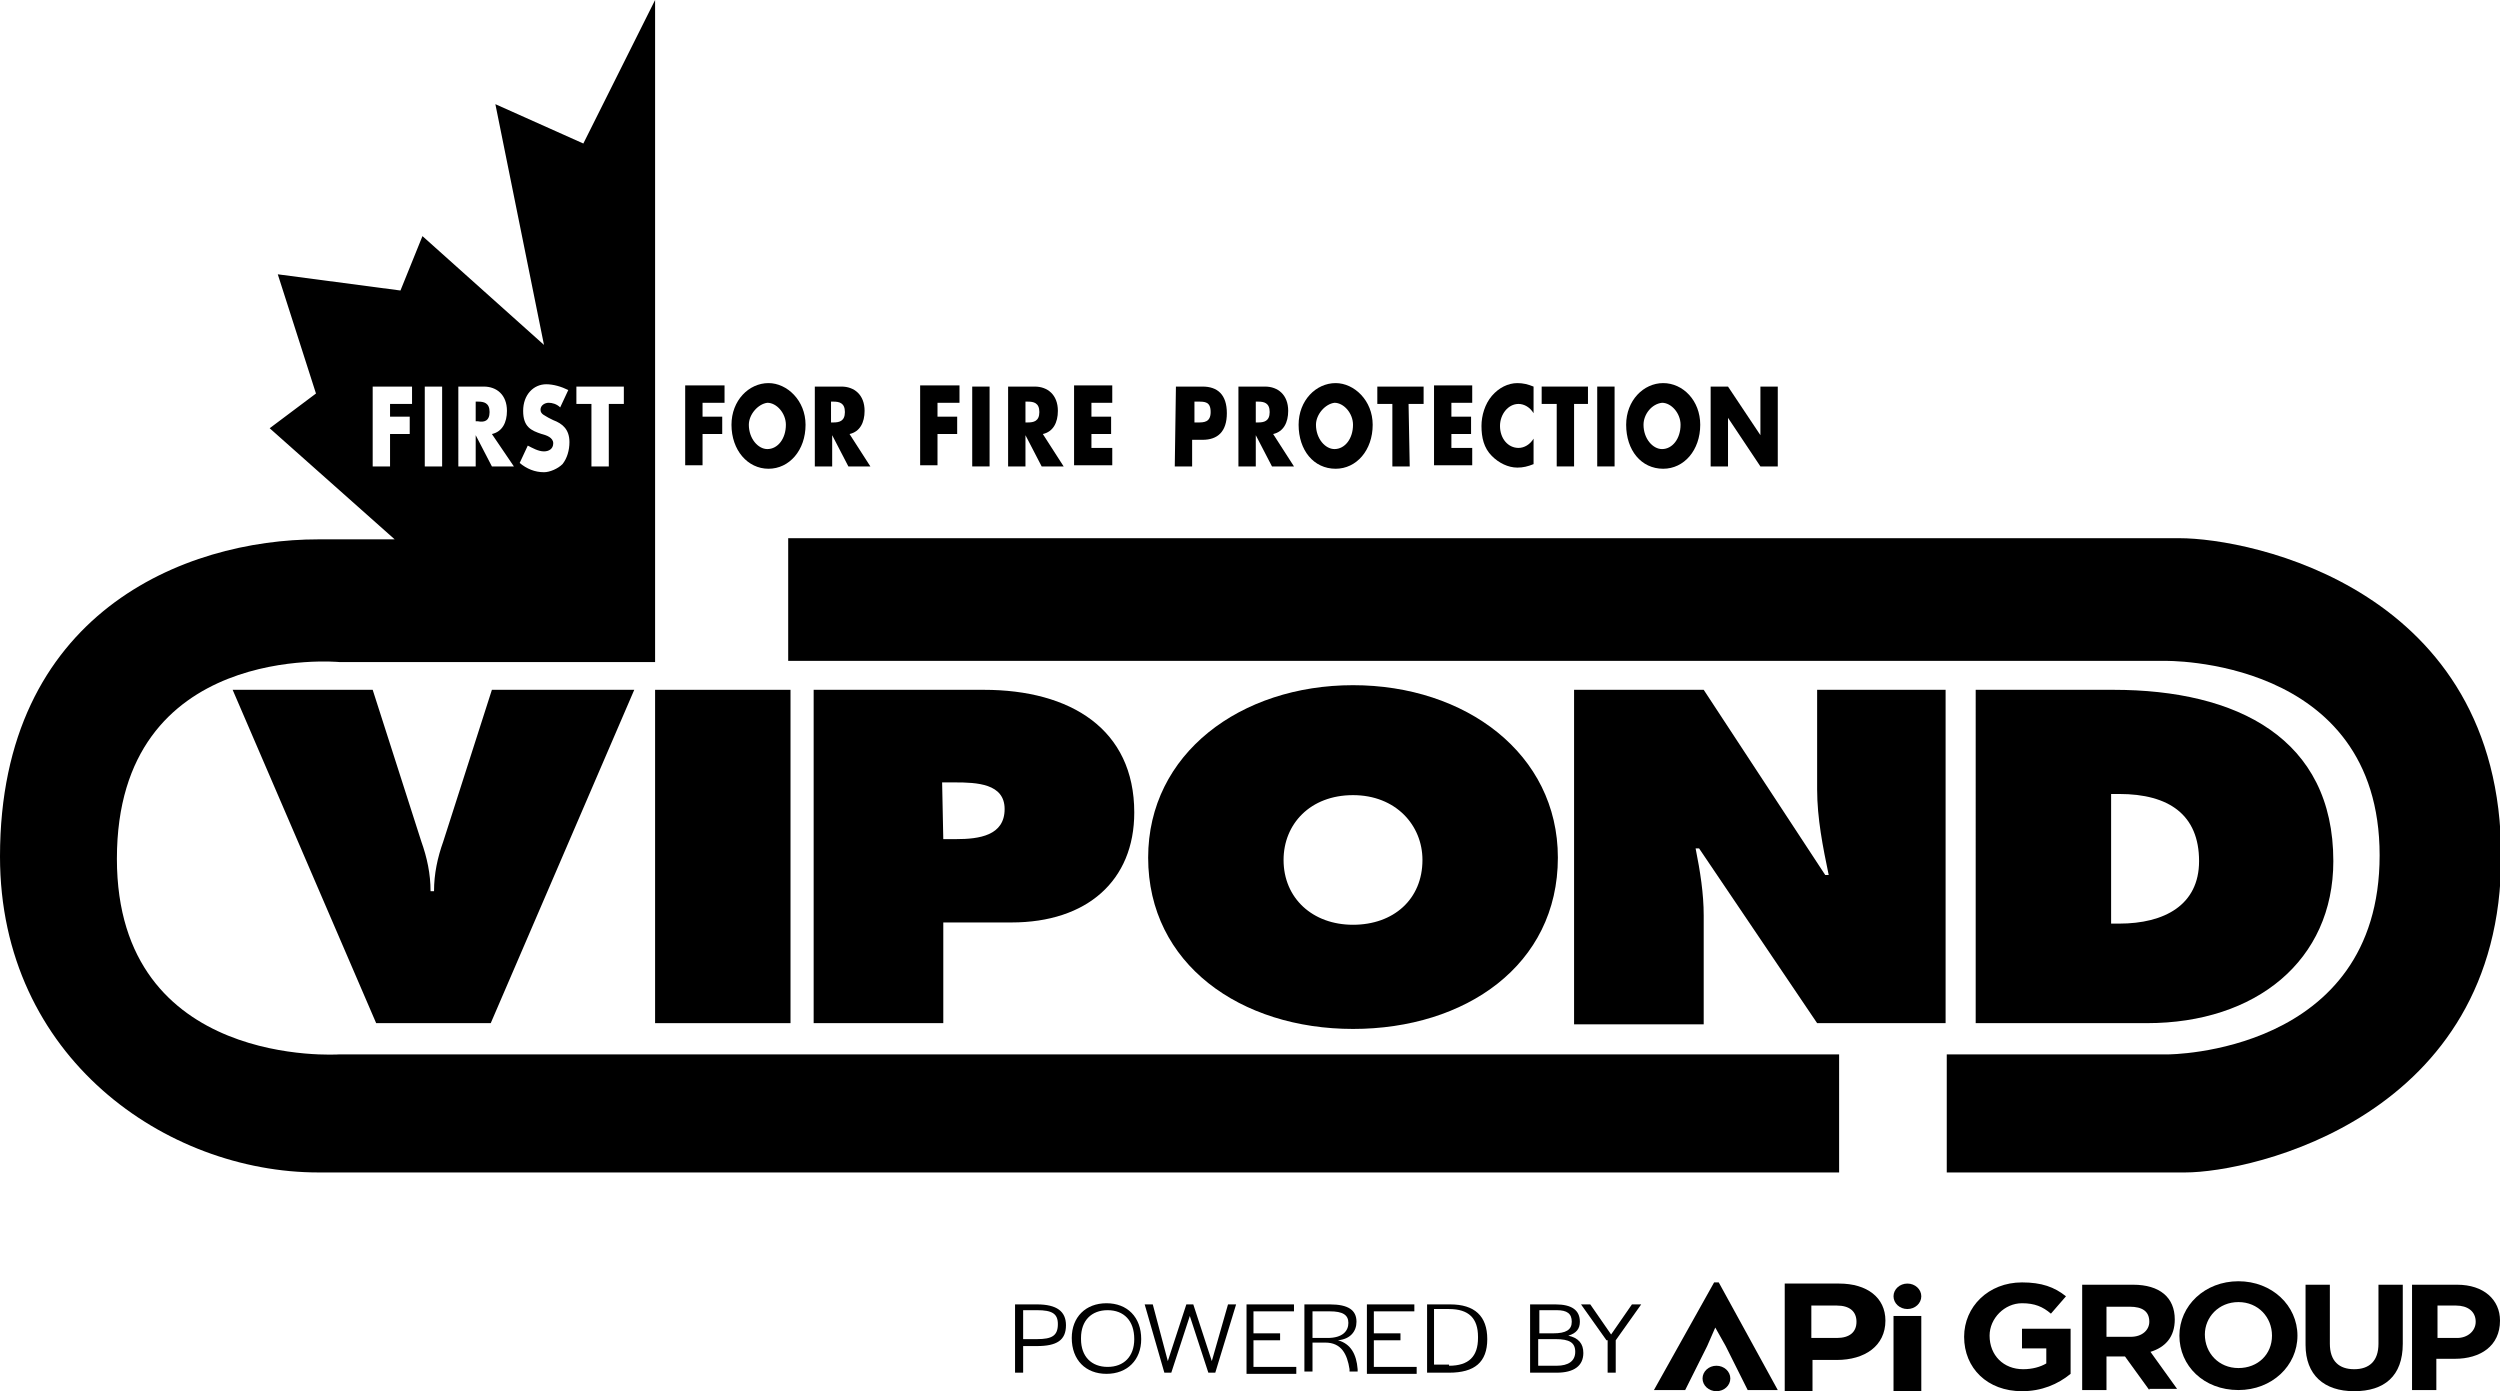
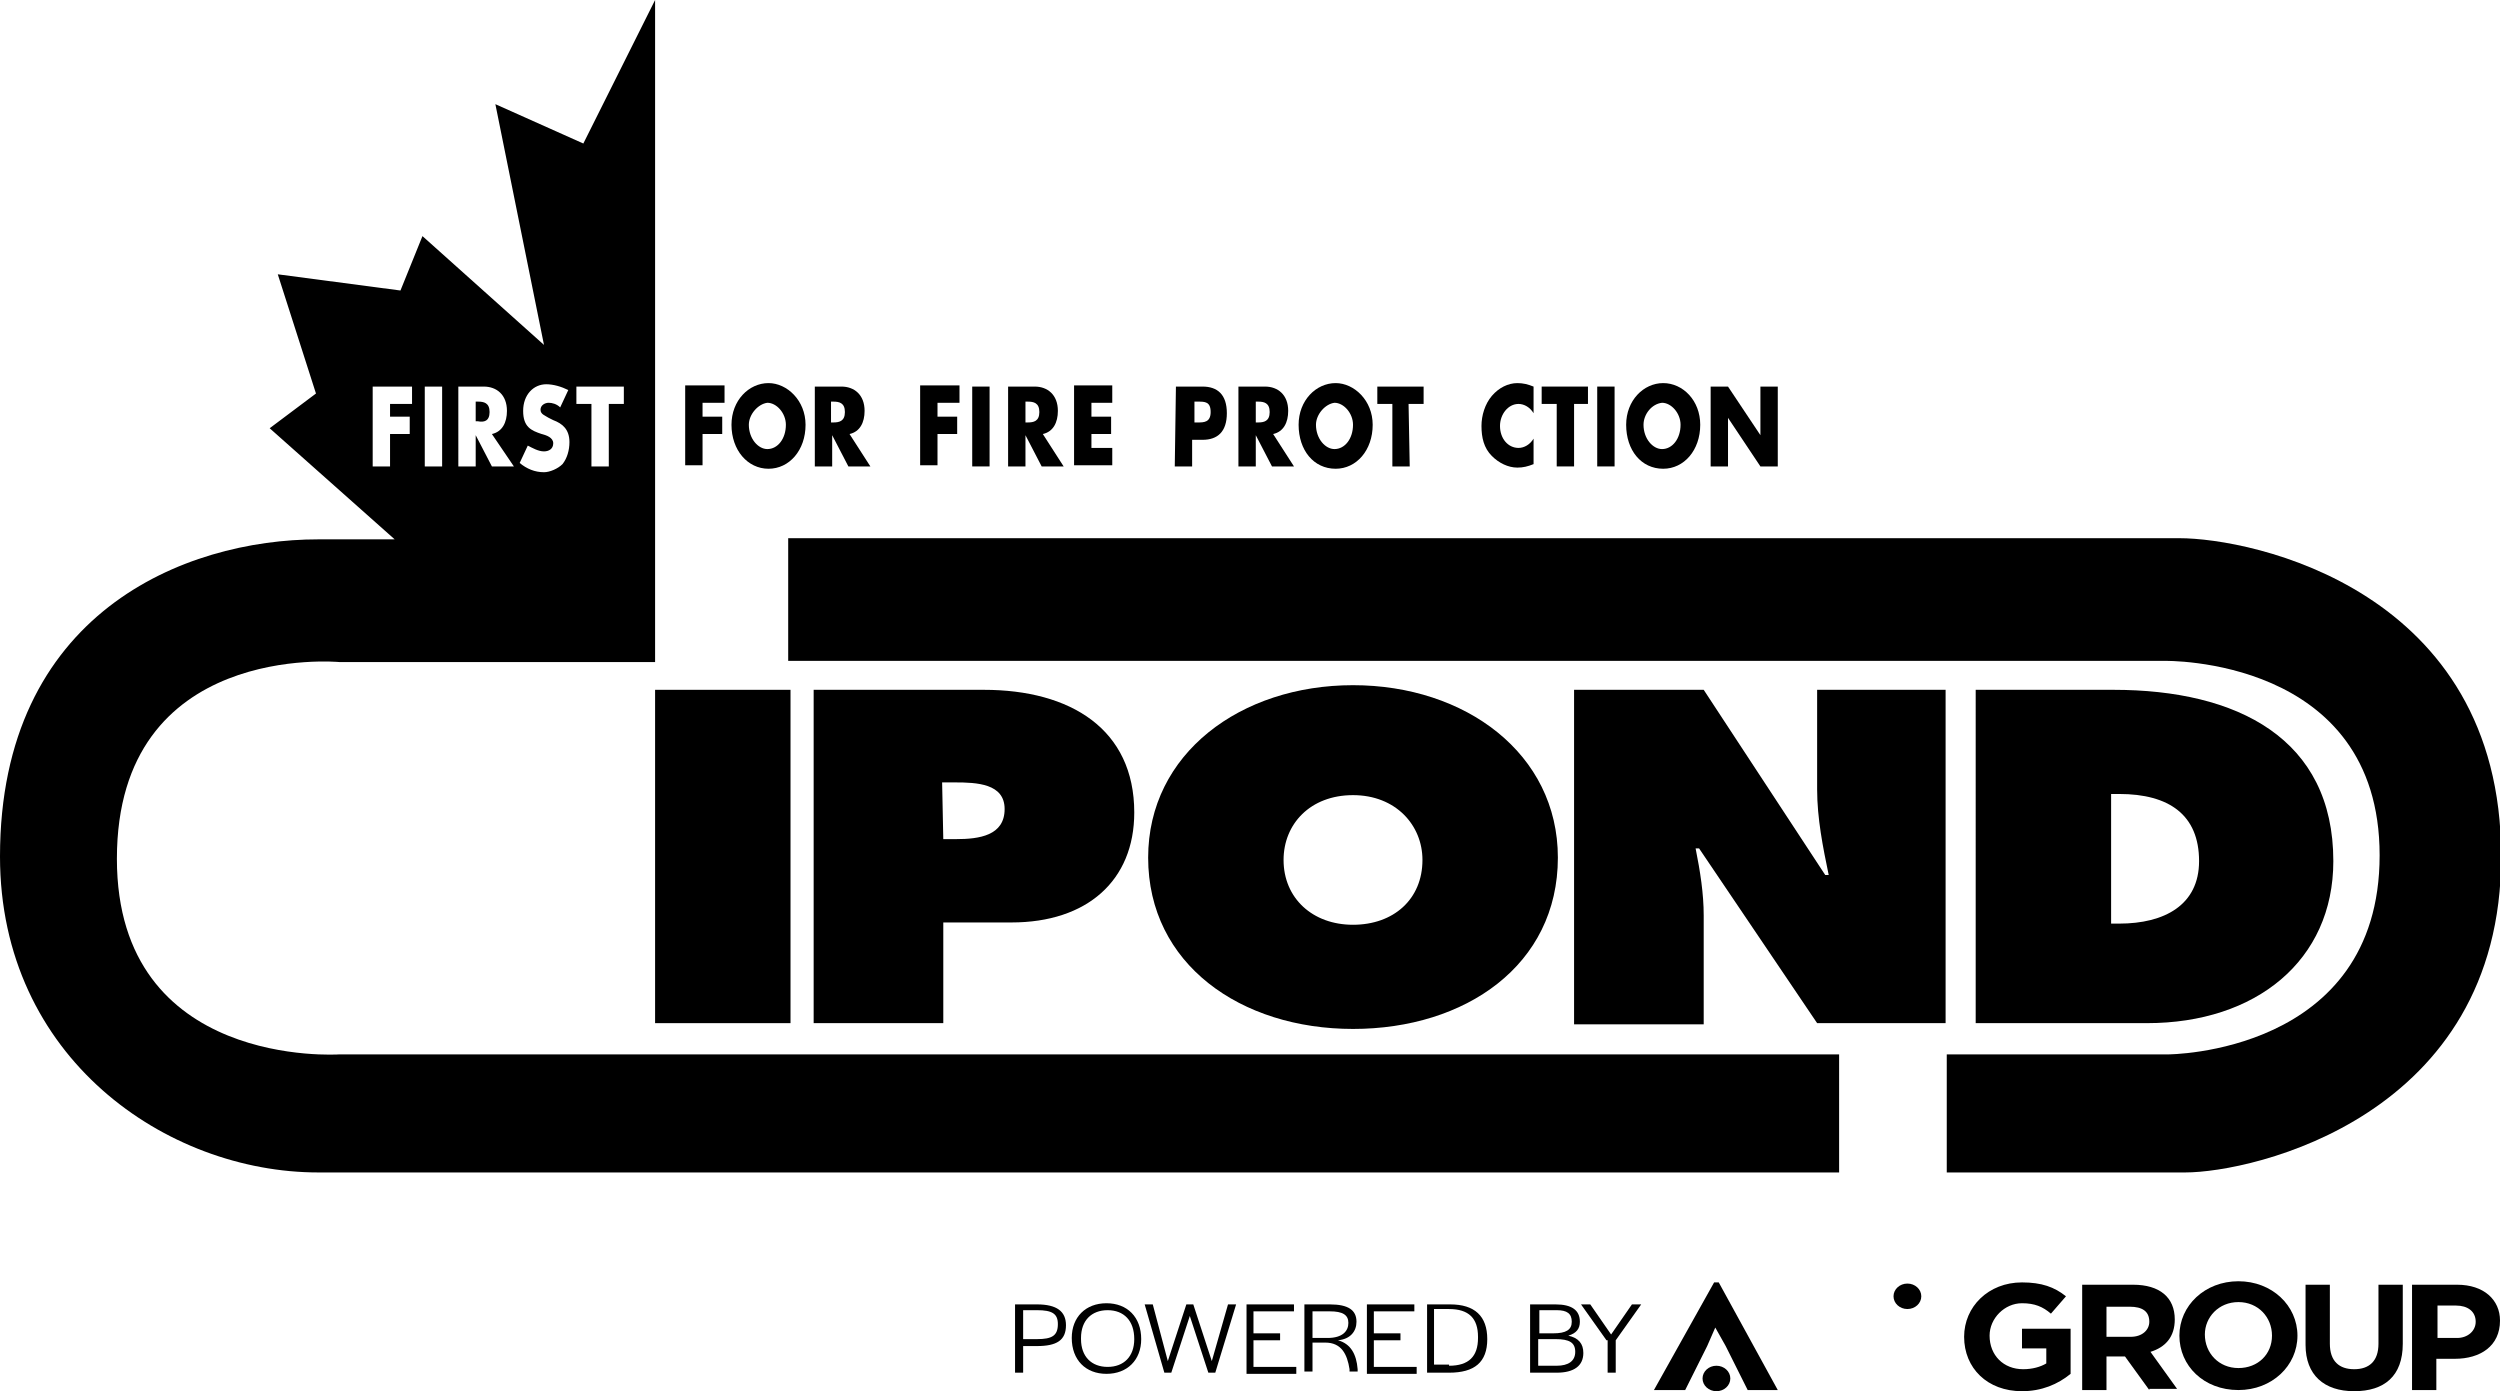
<svg xmlns="http://www.w3.org/2000/svg" version="1.1" preserveAspectRatio="xMinYMin" x="0px" y="0px" viewBox="0 0 216 120.2" xml:space="preserve">
  <style type="text/css">
	.st0{display:none;fill:#231F20;}
	.st1{display:none;fill:#231F20;stroke:#FFFFFF;stroke-width:4.553;}
	.st2{display:none;fill:#231F20;stroke:#FFFFFF;stroke-width:2.276;}
</style>
  <path class="st0" d="M208.8,73.4c0,15.2-9.5,27.6-21.2,27.8h-159C16.8,100.9,7.2,88.6,7.2,73.4l0,0c0-15.1,18.6-27.4,30.4-26.7  h149.9C199.4,46,208.8,58.2,208.8,73.4L208.8,73.4z" />
  <path class="st1" d="M208.8,73.4c0,15.2-9.5,27.6-21.2,27.8h-159C16.8,100.9,7.2,88.6,7.2,73.4l0,0c0-15.1,18.6-27.4,30.4-26.7  h149.9C199.4,46,208.8,58.2,208.8,73.4L208.8,73.4z" />
  <path d="M169.2,46.5c0,0,17.8,0,19.1,0c6.2,0,27.8,4.4,27.8,27.5c0,22.5-21.5,27.3-27.3,27.3c-2.1,0-20.6,0-20.6,0V91.1h19.1  c0,0,18.3,0,18.3-17.2S187,57.1,187,57.1H68.1V46.5H169.2z" />
  <path class="st2" d="M169.2,46.5c0,0,17.8,0,19.1,0c6.2,0,27.8,4.4,27.8,27.5c0,22.5-21.5,27.3-27.3,27.3c-2.1,0-20.6,0-20.6,0V91.1  h19.1c0,0,18.3,0,18.3-17.2S187,57.1,187,57.1H68.1V46.5H169.2z" />
  <path class="st2" d="M27.5,101.3c2.1,0,131.4,0,131.4,0V91.1H29.3c0,0-19.2,1.3-19.2-16.9c0-18.8,19.2-17,19.2-17h27.3V0l-6.2,12.4  L42.8,9L47,29.8l-10.5-9.4l-1.9,4.7L24,23.7L27.3,34l-4,3l10.8,9.6c0,0-5.7,0-6.6,0C15.9,46.6,0,53,0,74  C0,91.4,14.4,101.3,27.5,101.3z" />
  <g>
-     <path d="M54.8,59.6L42.4,88.4h-9.9L20.1,59.6h12.1l4.2,13.1c0.5,1.4,0.8,2.8,0.8,4.3h0.3c0-1.5,0.3-2.9,0.8-4.3l4.2-13.1H54.8z" />
    <path d="M56.6,59.6h11.7v28.8H56.6V59.6z" />
    <path d="M70.3,59.6H85c7.5,0,13,3.4,13,10.6c0,5.9-4.1,9.5-10.6,9.5h-5.9v8.7H70.3L70.3,59.6L70.3,59.6z M81.5,72.5h1.1   c2,0,4.2-0.3,4.2-2.6c0-2.2-2.4-2.3-4.3-2.3h-1.1L81.5,72.5L81.5,72.5z" />
    <path d="M134.6,74.1c0,9.3-8,14.8-17.7,14.8s-17.7-5.6-17.7-14.8c0-9,8-14.9,17.7-14.9C126.6,59.2,134.6,65.1,134.6,74.1z    M110.9,74.3c0,3.3,2.5,5.6,6,5.6c3.5,0,6-2.2,6-5.6c0-3-2.3-5.6-6-5.6C113.2,68.7,110.9,71.2,110.9,74.3z" />
    <path d="M136,59.6h11.2l10.5,16h0.3c-0.5-2.4-1-4.9-1-7.4v-8.6h11.1v28.8H157l-10.2-15.1h-0.3c0.4,2,0.7,3.9,0.7,5.8v9.4H136   L136,59.6L136,59.6z" />
    <path d="M170.7,59.6h11.9c10.7,0,19,4.2,19,14.8c0,8.6-6.7,14-16.1,14h-14.8L170.7,59.6L170.7,59.6z M182.4,79.8h0.7   c3.9,0,6.9-1.6,6.9-5.4c0-4-2.6-5.8-6.9-5.8h-0.7V79.8z" />
  </g>
  <g>
    <path d="M60.7,34.9v1.1h1.7v1.5h-1.7v2.7h-1.5v-6.9h3.4v1.5H60.7z" />
    <path d="M69.6,36.7c0,2.2-1.4,3.8-3.2,3.8s-3.2-1.6-3.2-3.8c0-2.1,1.5-3.6,3.2-3.6C68,33.1,69.6,34.6,69.6,36.7z M64.7,36.7   c0,1.2,0.8,2.1,1.6,2.1c0.9,0,1.6-0.9,1.6-2.1c0-1-0.8-1.9-1.6-1.9C65.5,34.9,64.7,35.8,64.7,36.7z" />
    <path d="M75.2,40.3h-1.9l-1.4-2.7l0,0v2.7h-1.5v-6.9h2.3c1.1,0,2,0.7,2,2.1c0,1-0.4,1.8-1.3,2L75.2,40.3z M71.8,36.5H72   c0.5,0,1-0.1,1-0.9c0-0.8-0.5-0.9-1-0.9h-0.2V36.5z" />
    <path d="M81,34.9v1.1h1.7v1.5H81v2.7h-1.5v-6.9h3.4v1.5H81z" />
    <path d="M85.5,40.3H84v-6.9h1.5V40.3z" />
    <path d="M91.9,40.3H90l-1.4-2.7l0,0v2.7h-1.5v-6.9h2.3c1.1,0,2,0.7,2,2.1c0,1-0.4,1.8-1.3,2L91.9,40.3z M88.6,36.5h0.2   c0.5,0,1-0.1,1-0.9c0-0.8-0.5-0.9-1-0.9h-0.2V36.5z" />
    <path d="M94.3,34.9v1.1H96v1.5h-1.7v1.2h1.8v1.5h-3.3v-6.9h3.3v1.5H94.3z" />
    <path d="M101.6,33.4h2.3c1.3,0,2.1,0.7,2.1,2.3c0,1.6-0.8,2.3-2.1,2.3h-0.9v2.3h-1.5L101.6,33.4L101.6,33.4z M103.2,36.5h0.3   c0.5,0,1.1,0,1.1-0.9c0-0.9-0.5-0.9-1.1-0.9h-0.3V36.5z" />
    <path d="M111.8,40.3h-1.9l-1.4-2.7l0,0v2.7H107v-6.9h2.3c1.1,0,2,0.7,2,2.1c0,1-0.4,1.8-1.3,2L111.8,40.3z M108.5,36.5h0.2   c0.5,0,1-0.1,1-0.9c0-0.8-0.5-0.9-1-0.9h-0.2V36.5z" />
    <path d="M118.6,36.7c0,2.2-1.4,3.8-3.2,3.8c-1.9,0-3.2-1.6-3.2-3.8c0-2.1,1.5-3.6,3.2-3.6C117,33.1,118.6,34.6,118.6,36.7z    M113.7,36.7c0,1.2,0.8,2.1,1.6,2.1c0.9,0,1.6-0.9,1.6-2.1c0-1-0.8-1.9-1.6-1.9C114.5,34.9,113.7,35.8,113.7,36.7z" />
    <path d="M121.8,40.3h-1.5v-5.4h-1.3v-1.5h4v1.5h-1.3L121.8,40.3L121.8,40.3z" />
-     <path d="M125.4,34.9v1.1h1.7v1.5h-1.7v1.2h1.8v1.5h-3.3v-6.9h3.3v1.5H125.4z" />
    <path d="M132.5,35.7c-0.3-0.5-0.8-0.8-1.3-0.8c-0.9,0-1.6,0.9-1.6,1.9c0,1.1,0.7,1.9,1.6,1.9c0.5,0,1-0.3,1.3-0.8v2.2   c-0.5,0.2-0.9,0.3-1.4,0.3c-0.8,0-1.6-0.4-2.2-1c-0.7-0.7-0.9-1.6-0.9-2.6c0-0.9,0.3-1.9,0.9-2.6c0.6-0.7,1.4-1.1,2.2-1.1   c0.5,0,0.9,0.1,1.4,0.3V35.7L132.5,35.7z" />
    <path d="M136,40.3h-1.5v-5.4h-1.3v-1.5h4v1.5H136V40.3L136,40.3z" />
    <path d="M139.5,40.3H138v-6.9h1.5V40.3z" />
    <path d="M146.9,36.7c0,2.2-1.4,3.8-3.2,3.8c-1.9,0-3.2-1.6-3.2-3.8c0-2.1,1.5-3.6,3.2-3.6C145.4,33.1,146.9,34.6,146.9,36.7z    M142,36.7c0,1.2,0.8,2.1,1.6,2.1c0.9,0,1.6-0.9,1.6-2.1c0-1-0.8-1.9-1.6-1.9C142.7,34.9,142,35.8,142,36.7z" />
    <path d="M147.8,33.4h1.5l2.8,4.2l0,0v-4.2h1.5v6.9h-1.5l-2.8-4.2l0,0v4.2h-1.5V33.4z" />
  </g>
  <g>
    <path d="M42.3,35.6c0-0.8-0.5-0.9-1-0.9h-0.2v1.7h0.2C41.8,36.5,42.3,36.4,42.3,35.6z" />
    <path d="M29.3,91.1c0,0-19.2,1.3-19.2-16.9c0-18.8,19.2-17,19.2-17h27.3V0l-6.2,12.4L42.8,9L47,29.8l-10.5-9.4l-1.9,4.7L24,23.7   L27.3,34l-4,3l10.8,9.6c0,0-5.7,0-6.6,0C15.9,46.6,0,53,0,74c0,17.4,14.4,27.3,27.5,27.3c2.1,0,131.4,0,131.4,0V91.1H29.3z    M49.9,33.4h4v1.5h-1.3v5.4h-1.5v-5.4h-1.3V33.4z M46.8,37.5c-0.9-0.3-1.6-0.6-1.6-2c0-1.4,0.9-2.3,2-2.3c0.6,0,1.3,0.2,1.9,0.5   l-0.7,1.5c-0.3-0.3-0.7-0.4-1-0.4c-0.3,0-0.7,0.2-0.7,0.6s0.4,0.5,0.7,0.7l0.4,0.2c0.8,0.3,1.4,0.8,1.4,1.9c0,0.7-0.2,1.4-0.6,1.9   c-0.4,0.4-1.1,0.7-1.6,0.7c-0.8,0-1.5-0.3-2.1-0.8l0.7-1.5C46,38.7,46.5,39,47,39c0.4,0,0.8-0.2,0.8-0.7S47.2,37.6,46.8,37.5z    M39.6,33.4h2.2c1.1,0,2,0.7,2,2.1c0,1-0.4,1.8-1.3,2l1.9,2.8h-1.9l-1.4-2.7v2.7h-1.5V33.4z M36.7,33.4h1.5v6.9h-1.5V33.4z    M33.7,37.6v2.7h-1.5v-6.9h3.4v1.5h-1.9v1.1h1.7v1.5H33.7z" />
  </g>
  <g>
    <g>
-       <path d="M162.9,114.1c0,2.2-1.8,3.4-4.2,3.4h-2.1v2.7h-2.4v-9.3h4.7C161.3,110.9,162.9,112.1,162.9,114.1z M158.7,112.8h-2.2v2.8    h2.2c1.1,0,1.7-0.5,1.7-1.4C160.4,113.3,159.8,112.8,158.7,112.8z" />
-     </g>
+       </g>
    <g>
      <path d="M148.2,114.7l-0.7,1.6l-1.9,3.8h-2.7l5.2-9.3h0.4l5.1,9.3H151l-1.9-3.8L148.2,114.7L148.2,114.7z" />
    </g>
    <g>
-       <path d="M163.6,120.2v-6.5h2.4v6.5H163.6z" />
-     </g>
+       </g>
    <g>
      <ellipse cx="164.8" cy="112" rx="1.2" ry="1.1" />
    </g>
    <g>
      <ellipse cx="148.3" cy="119.1" rx="1.2" ry="1.1" />
    </g>
    <g>
      <path d="M174.7,120.2c-3,0-5-2-5-4.7v0c0-2.6,2.1-4.7,5-4.7c1.7,0,2.8,0.4,3.8,1.2l-1.3,1.5c-0.7-0.6-1.4-0.9-2.5-0.9    c-1.5,0-2.8,1.3-2.8,2.8v0c0,1.7,1.2,2.9,2.9,2.9c0.8,0,1.5-0.2,2-0.5v-1.3h-2.1v-1.7h4.2v3.9    C177.8,119.6,176.4,120.2,174.7,120.2z" />
    </g>
    <g>
      <path d="M185.7,120.1l-2.1-2.9H182v2.9h-2.1v-9.1h4.4c2.3,0,3.6,1.1,3.6,3v0c0,1.5-0.8,2.4-2.1,2.8l2.3,3.2H185.7z M185.7,114.2    c0-0.9-0.6-1.3-1.7-1.3H182v2.6h2.1C185.1,115.5,185.7,114.9,185.7,114.2L185.7,114.2z" />
    </g>
    <g>
      <path d="M193.4,120.1c-3,0-5.1-2.1-5.1-4.7v0c0-2.6,2.2-4.7,5.1-4.7s5.1,2.1,5.1,4.7v0C198.5,118,196.3,120.1,193.4,120.1z     M196.3,115.4c0-1.6-1.2-2.9-2.9-2.9c-1.7,0-2.9,1.3-2.9,2.8v0c0,1.6,1.2,2.9,2.9,2.9C195.1,118.2,196.3,117,196.3,115.4    L196.3,115.4z" />
    </g>
    <g>
      <path d="M203.4,120.2c-2.6,0-4.2-1.4-4.2-4V111h2.1v5.1c0,1.5,0.8,2.2,2.1,2.2c1.3,0,2.1-0.7,2.1-2.2V111h2.1v5.1    C207.6,118.9,206,120.2,203.4,120.2z" />
    </g>
    <g>
      <path d="M212.1,117.4h-1.6v2.7h-2.1v-9.1h3.9c2.3,0,3.7,1.3,3.7,3.1v0C216,116.3,214.3,117.4,212.1,117.4z M213.9,114.2    c0-0.9-0.7-1.4-1.7-1.4h-1.6v2.8h1.7C213.2,115.6,213.9,115,213.9,114.2L213.9,114.2z" />
    </g>
    <g>
      <path d="M87.7,112.7h1.9c1.7,0,2.5,0.6,2.5,1.8c0,1.3-0.8,1.8-2.5,1.8h-1.2v2.3h-0.7V112.7z M89.6,115.7c1.3,0,1.8-0.3,1.8-1.3    c0-0.9-0.5-1.2-1.8-1.2h-1.2v2.5H89.6z" />
      <path d="M92.6,115.6c0-1.8,1.2-3,3-3c1.8,0,3,1.2,3,3.1c0,1.8-1.2,3-3,3C93.8,118.7,92.6,117.5,92.6,115.6z M98,115.7L98,115.7    c0-1.6-0.9-2.5-2.3-2.5c-1.4,0-2.3,0.9-2.3,2.4v0.1c0,1.5,0.9,2.4,2.3,2.4C97.1,118.1,98,117.2,98,115.7z" />
      <path d="M98.9,112.7h0.7l1.3,4.9l1.6-4.9h0.6l1.6,4.9l1.4-4.9h0.7l-1.8,5.9h-0.6l-1.6-4.9l-1.6,4.9h-0.6L98.9,112.7z" />
      <path d="M107.7,112.7h4.1v0.6h-3.5v1.9h2.3v0.6h-2.3v2.3h3.7v0.6h-4.3V112.7z" />
      <path d="M112.8,112.7h2.1c1.6,0,2.3,0.5,2.3,1.5c0,0.8-0.5,1.5-1.6,1.6c1.1,0.3,1.6,1.2,1.7,2.5l0,0.2h-0.7l0-0.2    c-0.2-1.3-0.7-2.3-2.1-2.3h-1.1v2.5h-0.7V112.7z M114.7,115.6c1.3,0,1.8-0.6,1.8-1.3c0-0.7-0.5-1-1.6-1h-1.5v2.3H114.7z" />
      <path d="M118.1,112.7h4.1v0.6h-3.5v1.9h2.3v0.6h-2.3v2.3h3.7v0.6h-4.3V112.7z" />
      <path d="M123.3,112.7h2c2.1,0,3.2,1,3.2,3c0,2-1.1,2.9-3.3,2.9h-1.9V112.7z M125.2,118c1.7,0,2.5-0.8,2.5-2.4v-0.1    c0-1.6-0.8-2.4-2.5-2.4h-1.3v4.8H125.2z" />
      <path d="M132.2,112.7h2.2c1.4,0,2.1,0.5,2.1,1.5c0,0.6-0.3,1-1,1.2c0.9,0.2,1.3,0.7,1.3,1.5c0,1.1-0.8,1.7-2.3,1.7h-2.3V112.7z     M134.2,115.2c1.1,0,1.6-0.3,1.6-1c0-0.7-0.4-1-1.3-1h-1.5v2H134.2z M134.5,118c1,0,1.6-0.4,1.6-1.2c0-0.8-0.5-1.1-1.7-1.1h-1.5    v2.3H134.5z" />
      <path d="M138.8,115.8l-2.2-3.1h0.8l1.8,2.6l1.8-2.6h0.8l-2.2,3.1v2.8h-0.7V115.8z" />
    </g>
  </g>
</svg>